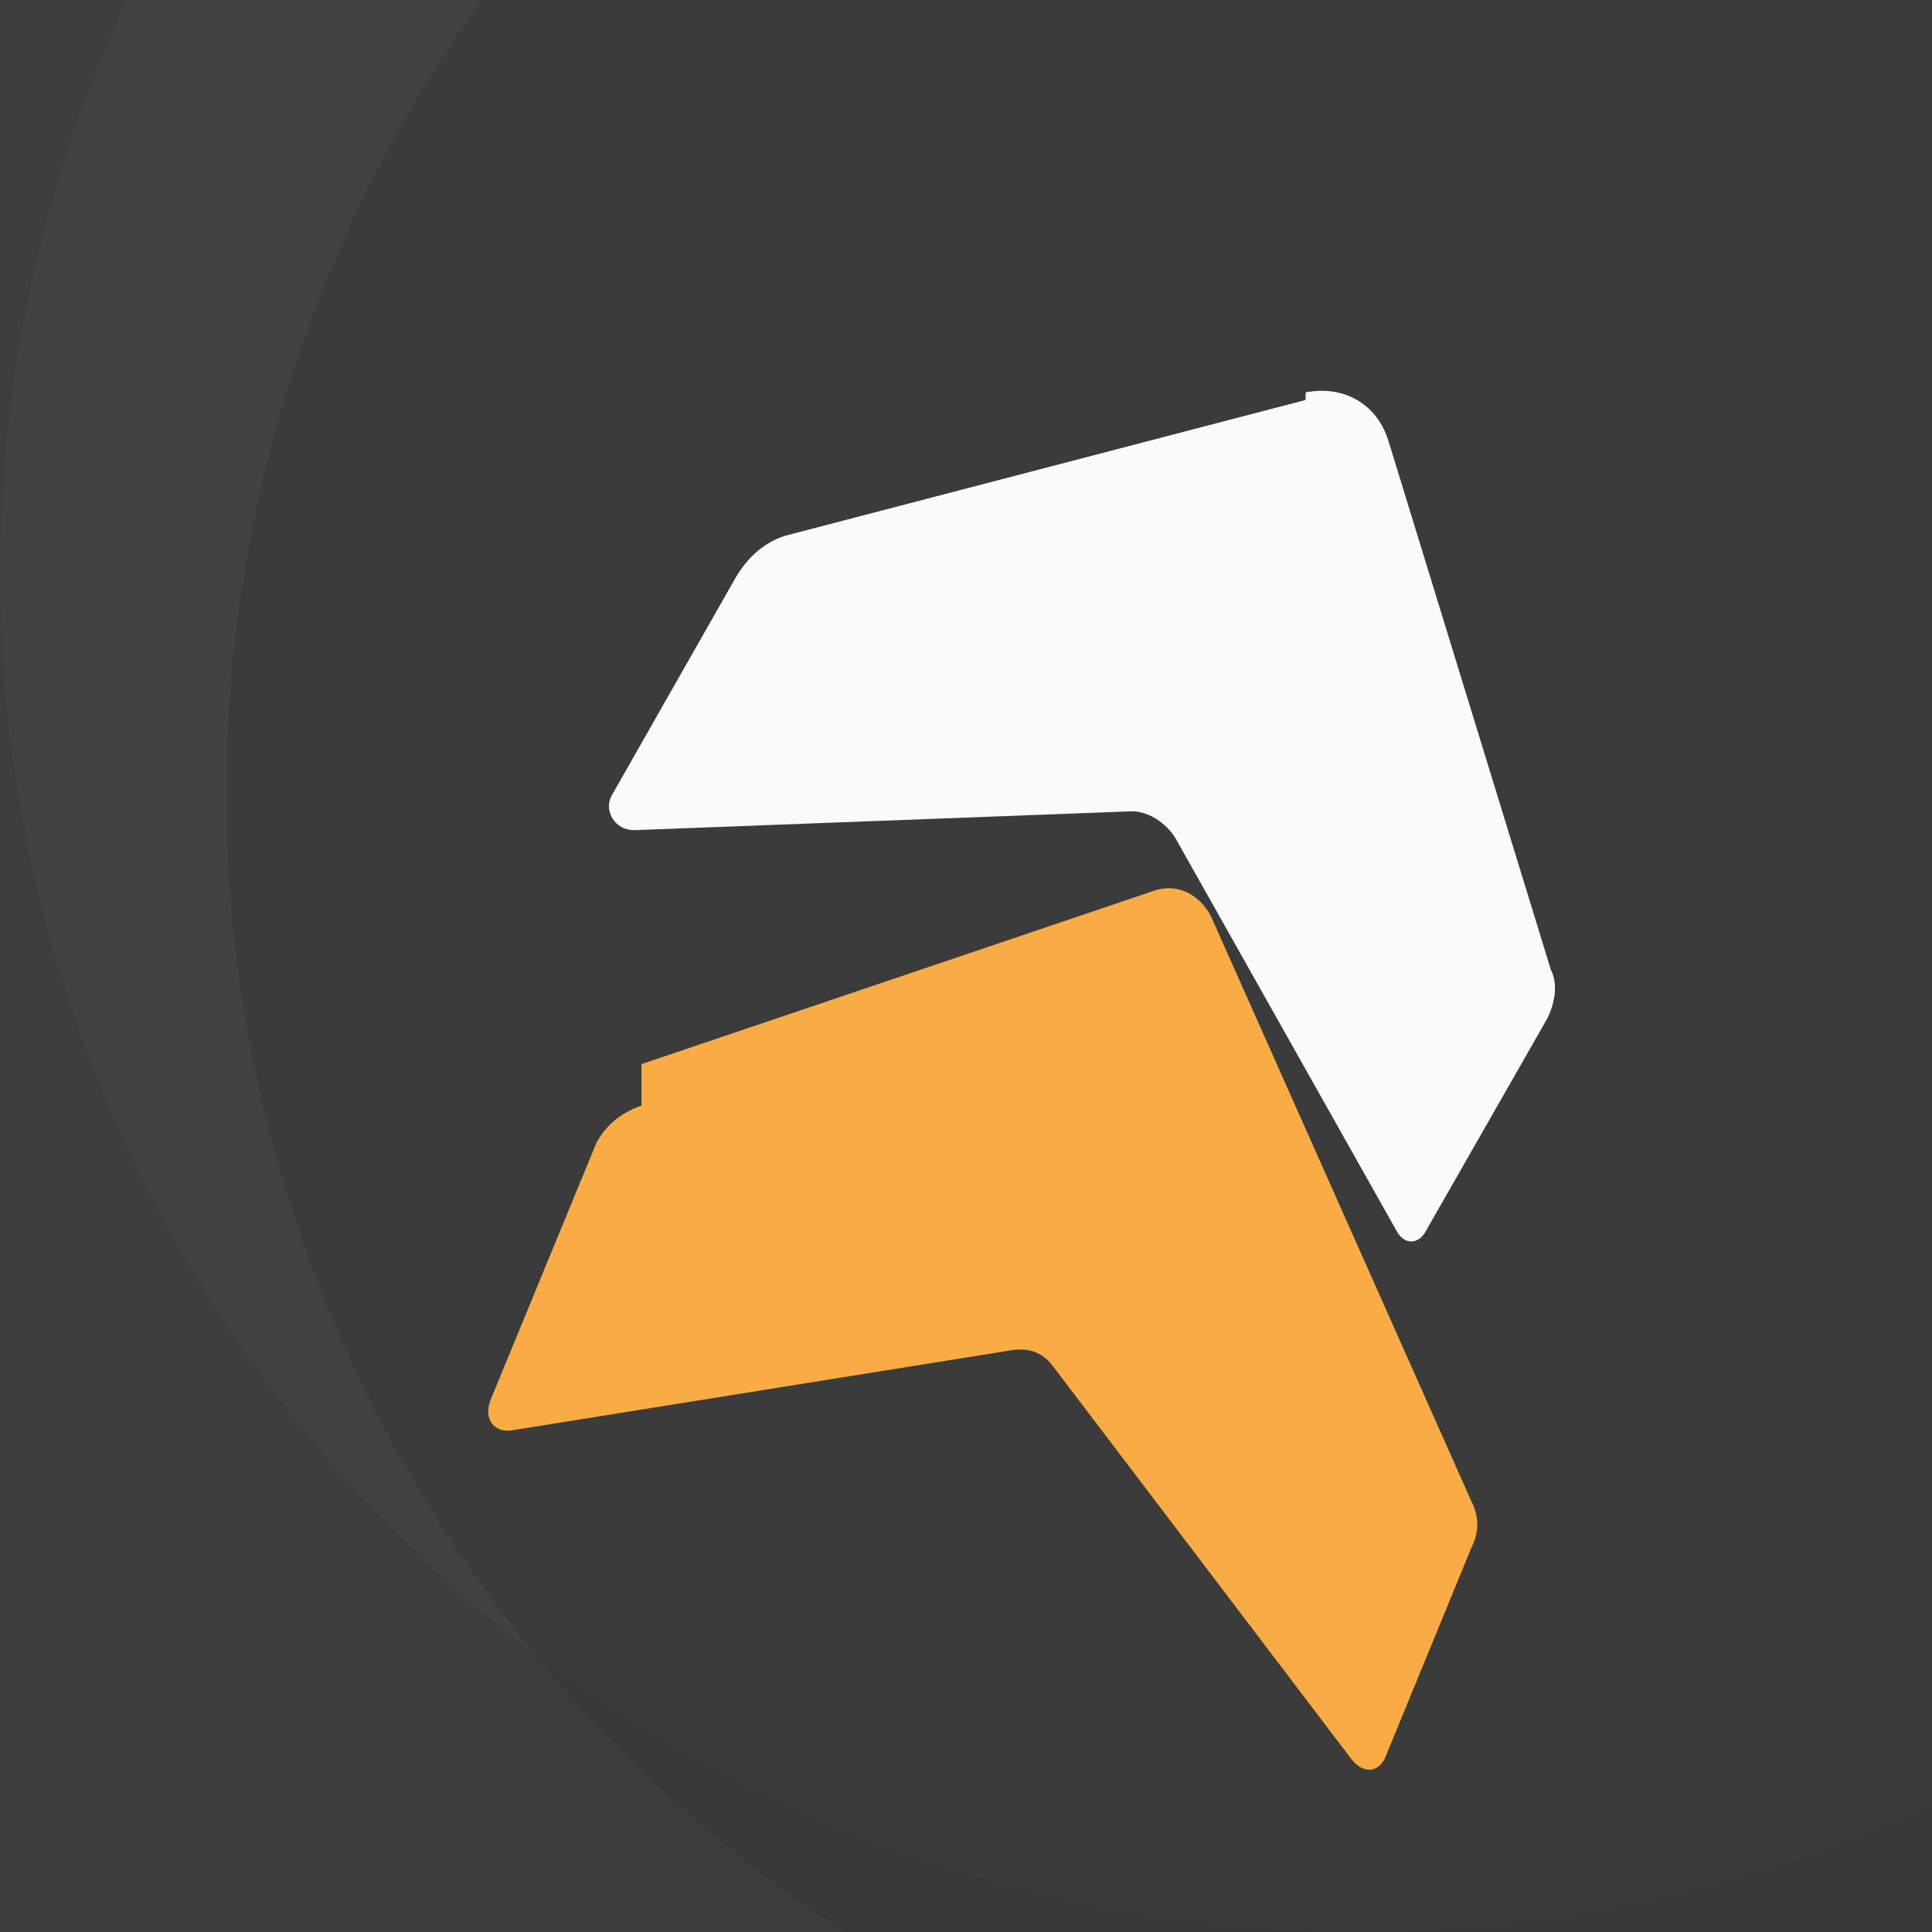
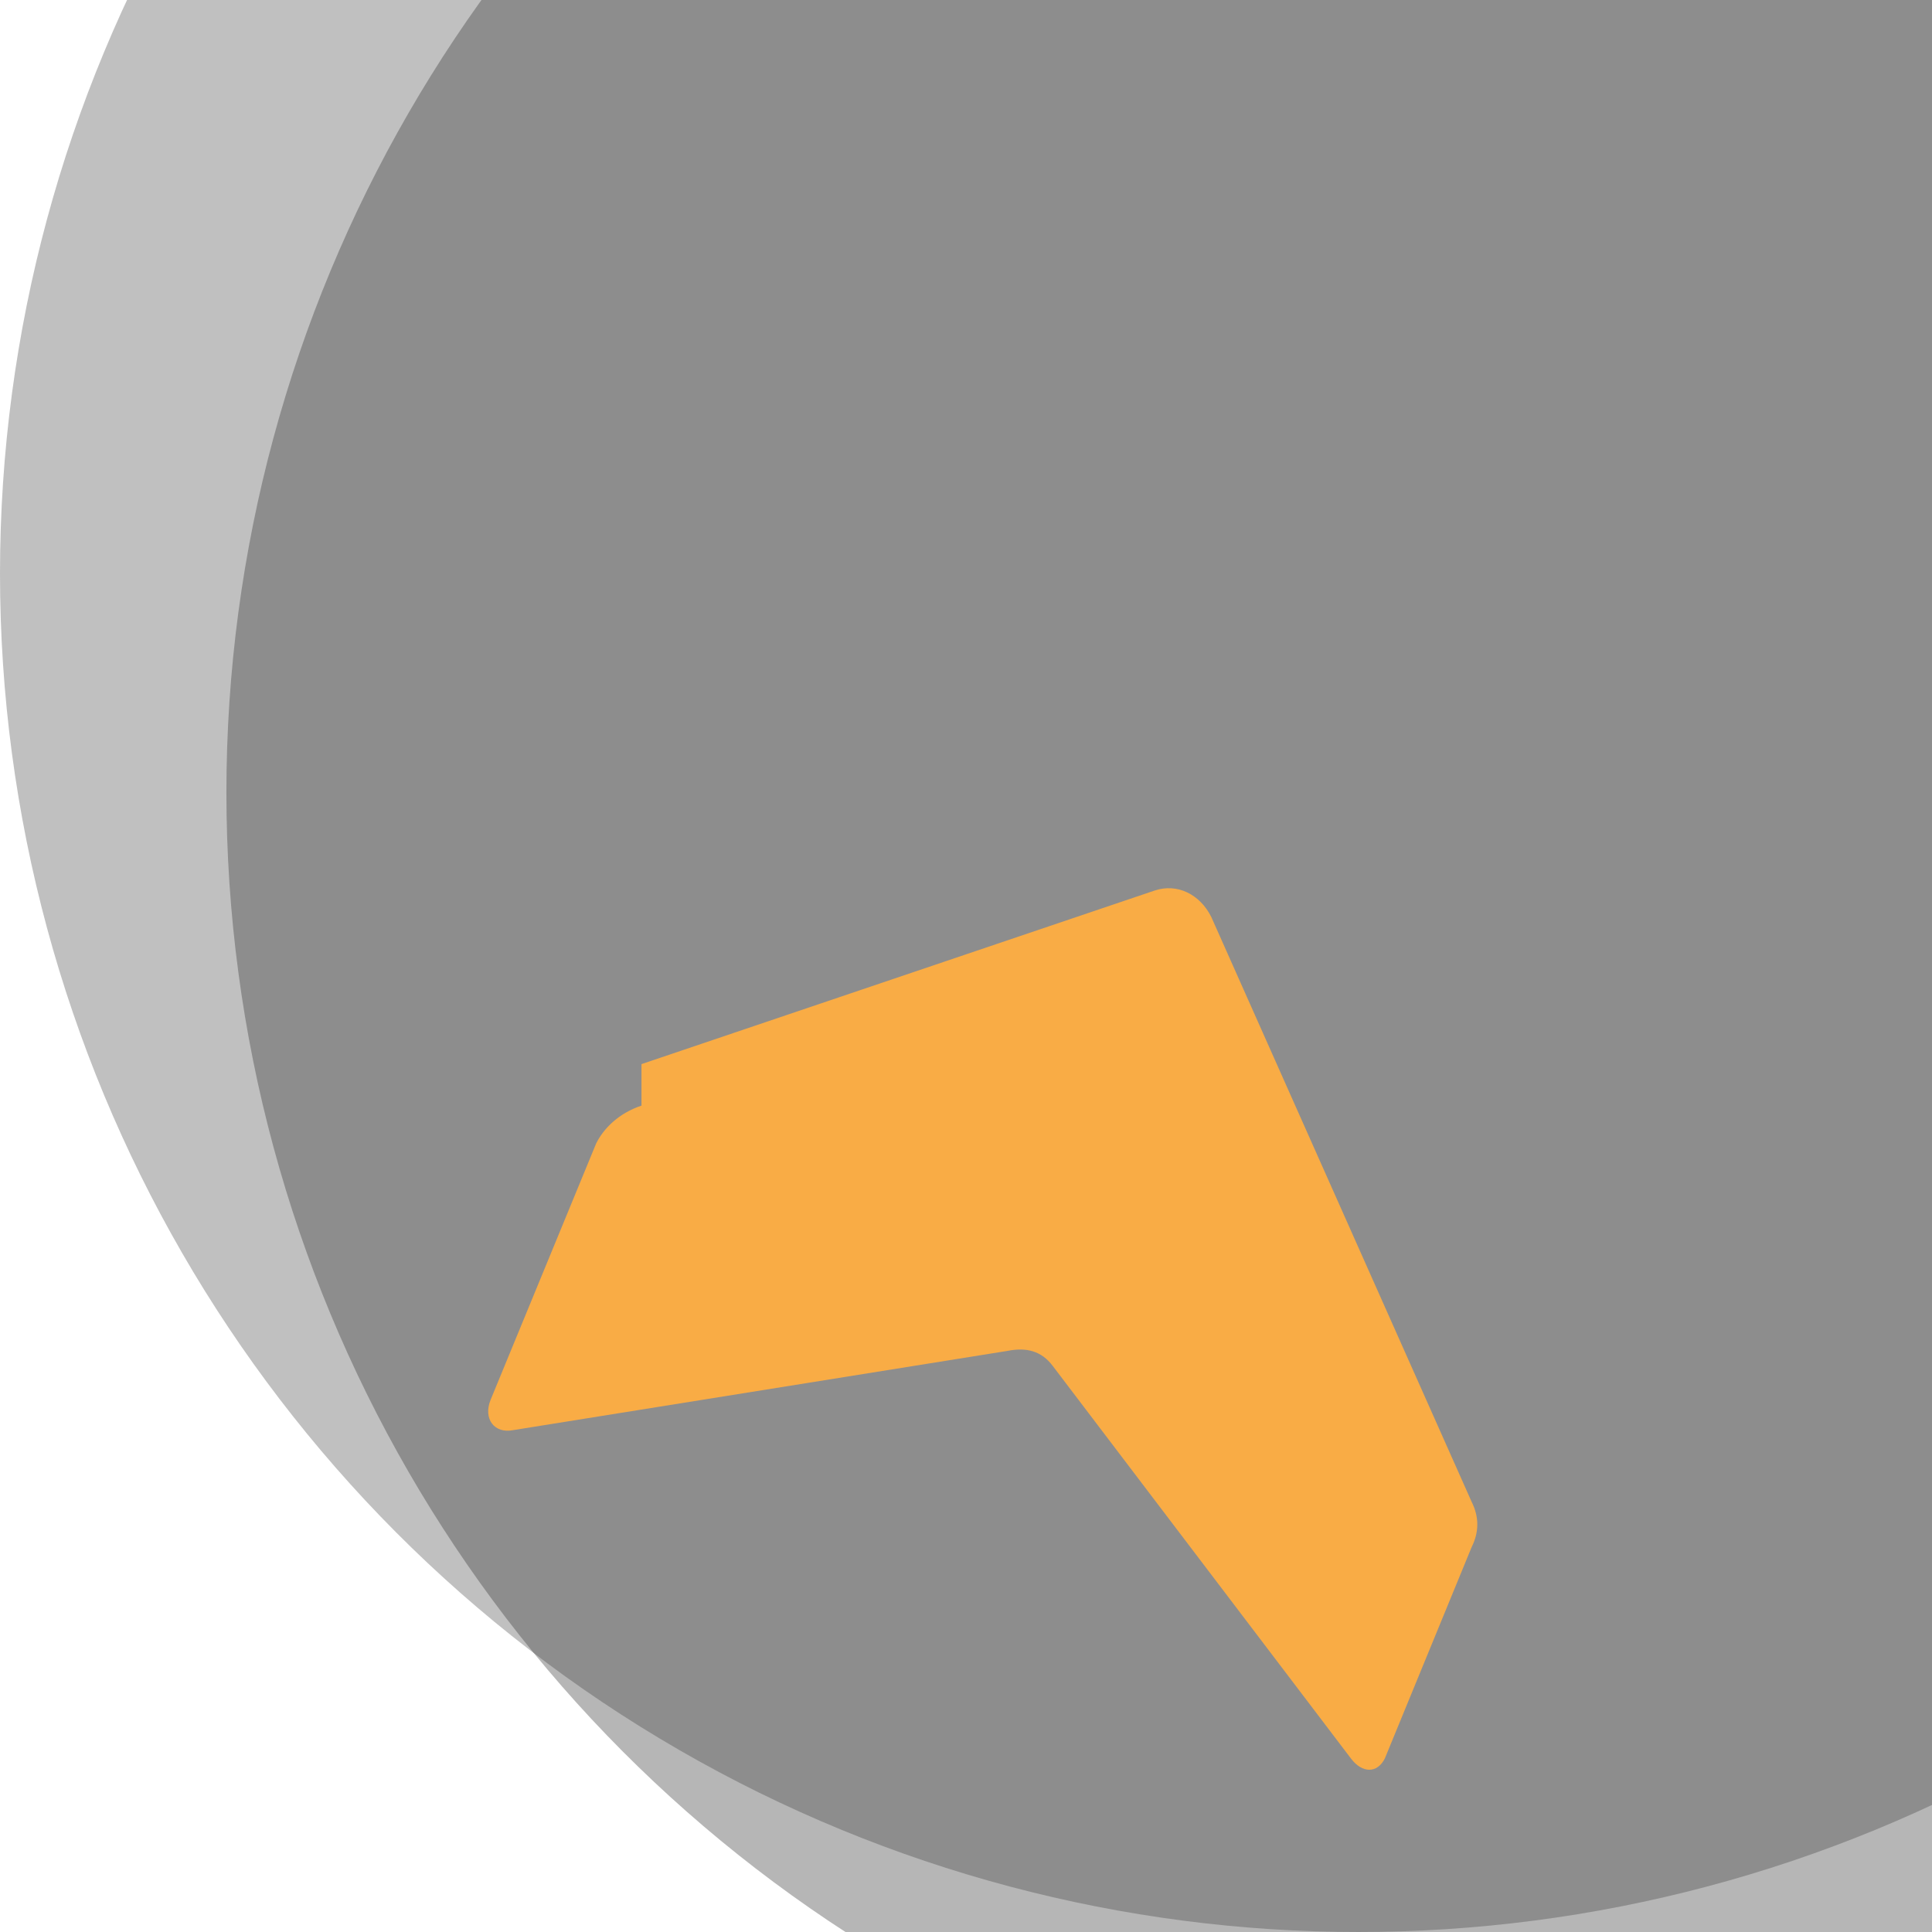
<svg xmlns="http://www.w3.org/2000/svg" viewBox="0 0 512 512">
-   <rect width="512" height="512" fill="#3d3d3d" />
  <circle cx="360" cy="152" r="360" fill="#4b4b4b" opacity=".35" />
  <circle cx="420" cy="210" r="360" fill="#2f2f2f" opacity=".35" />
-   <path d="M346 106 208 142c-6 2-10 6-13 11l-33 58c-2 4 1 9 6 9l132-5c5 0 10 4 12 8l58 103c2 4 6 4 8 0l32-56c2-4 3-9 1-13l-43-140c-3-10-12-15-22-13z" fill="#fafafa" />
  <path d="M170 282 306 236c6-2 12 1 15 7l69 155c2 4 2 8 0 12l-23 56c-2 4-6 4-9 0l-79-104c-3-4-7-5-12-4l-131 21c-5 1-8-3-6-8l28-68c2-4 6-8 12-10z" fill="#f9ac45" />
</svg>